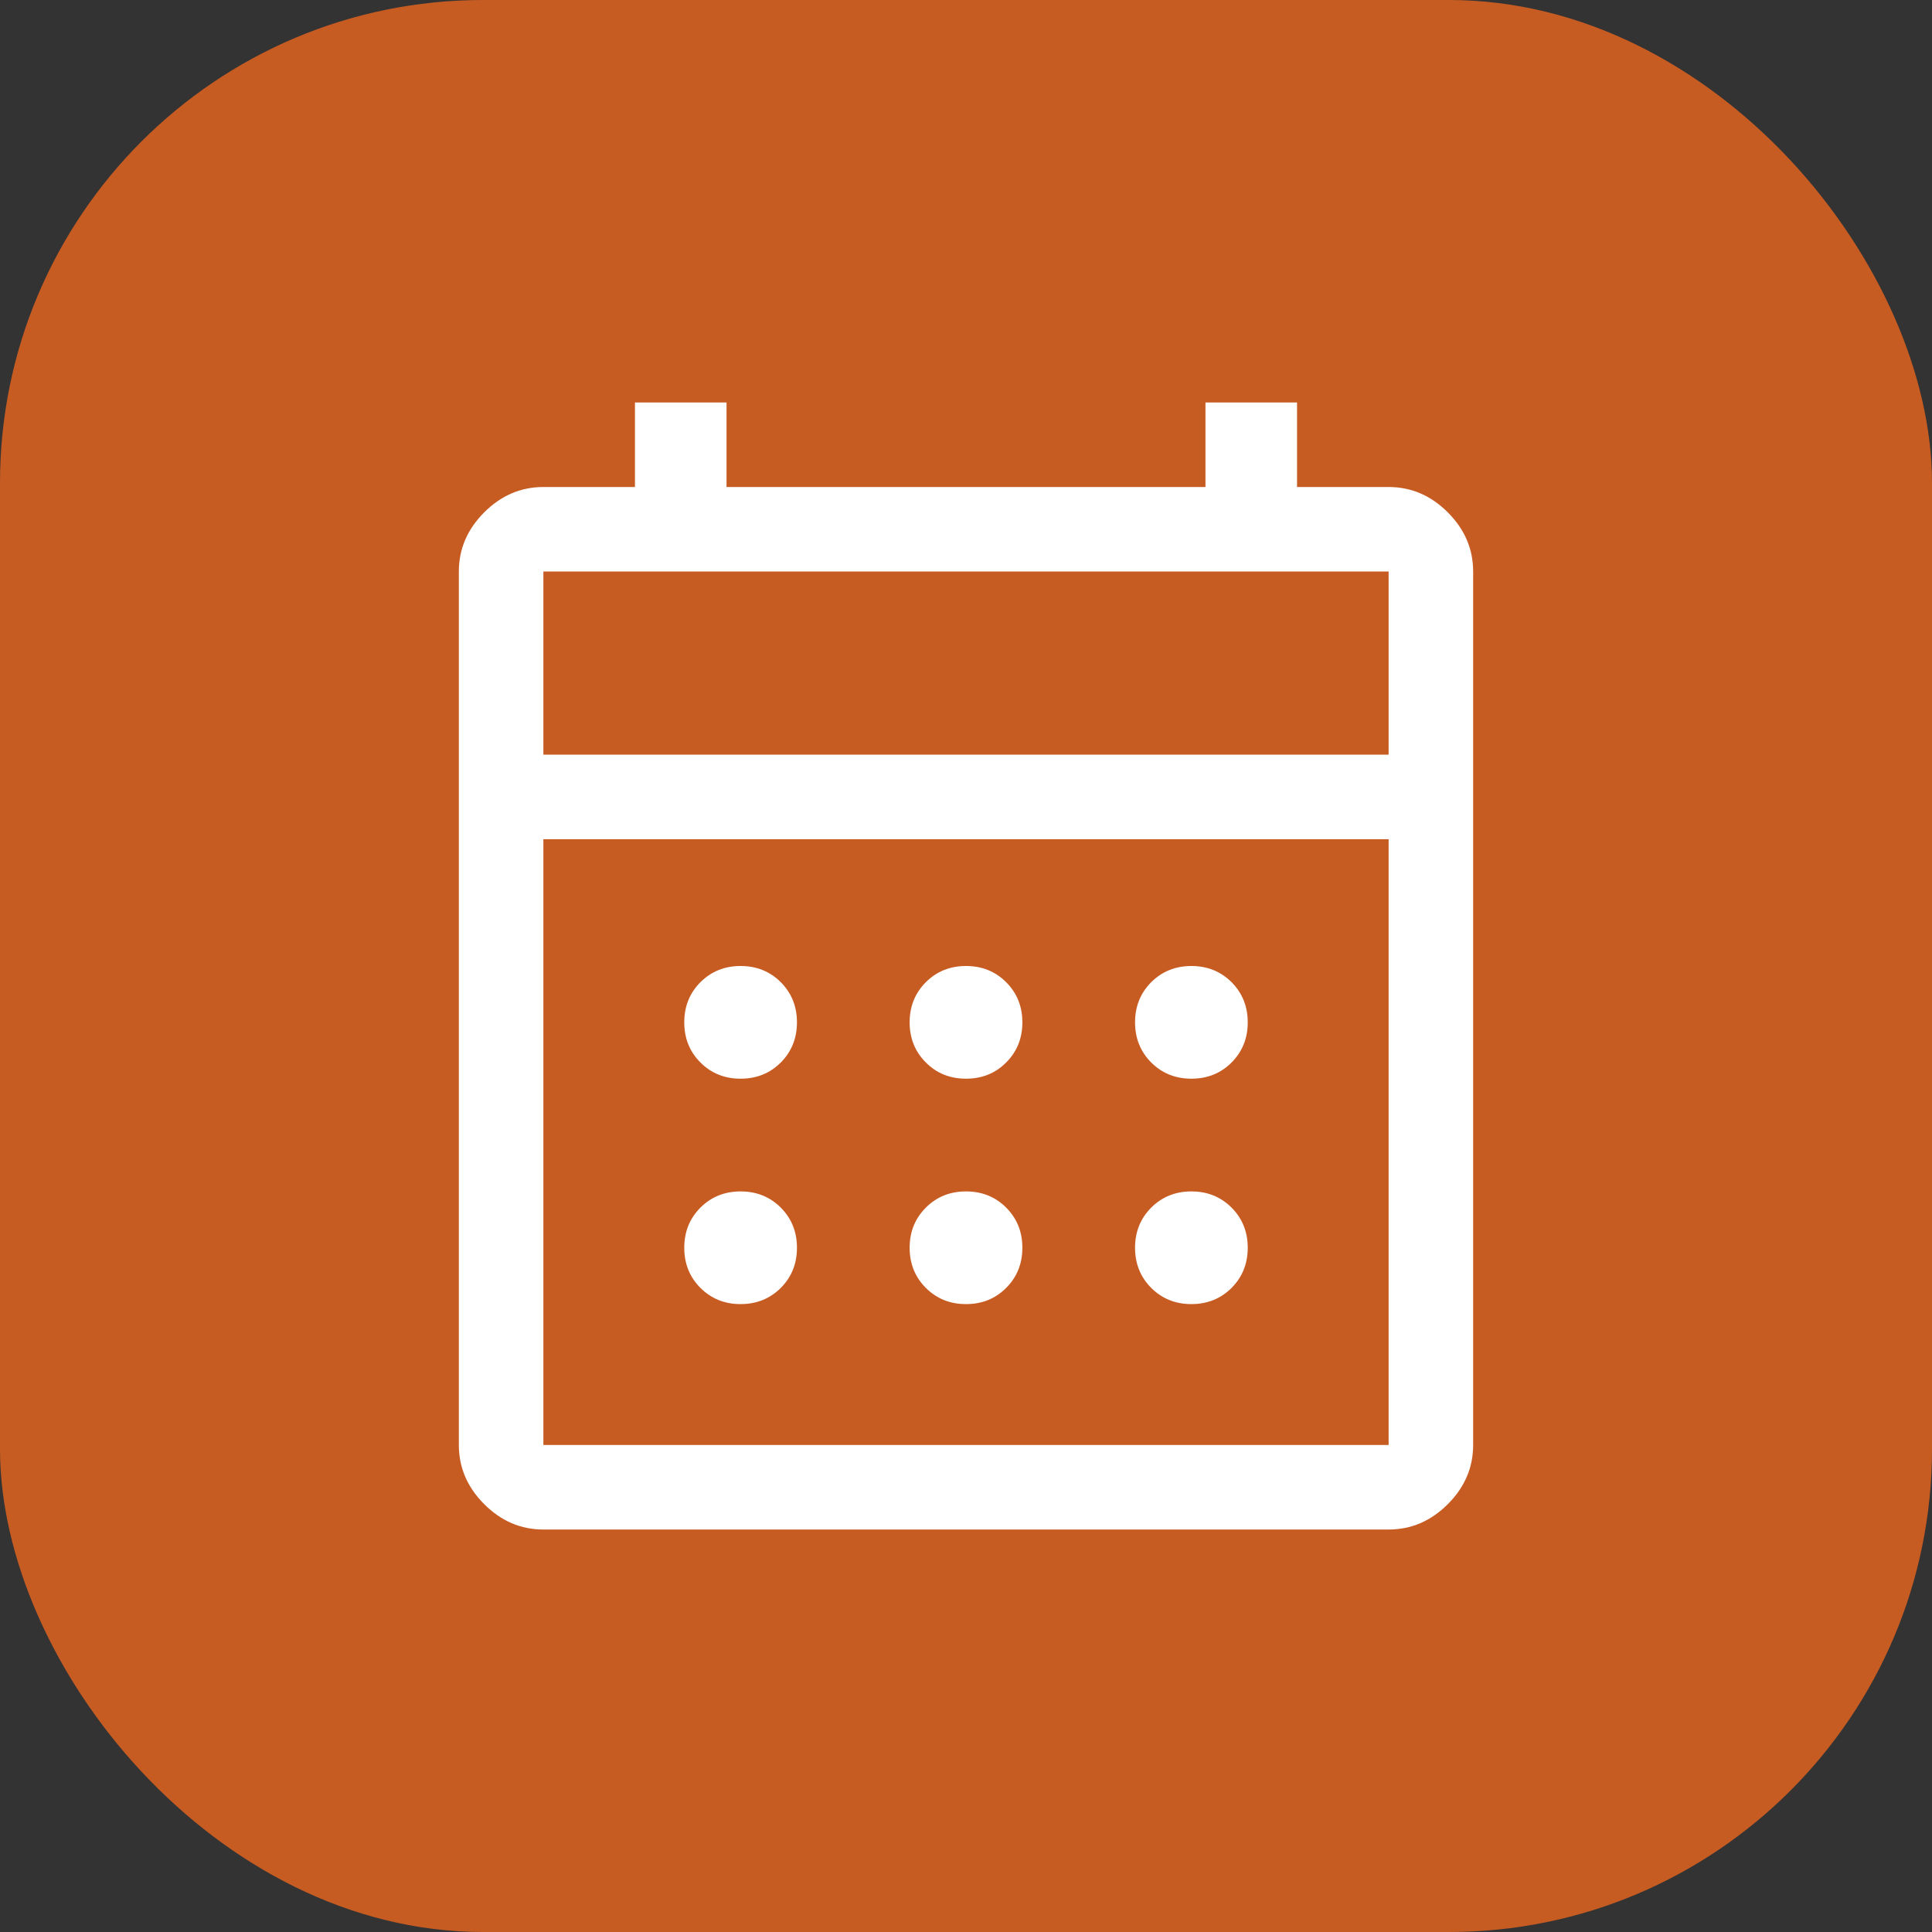
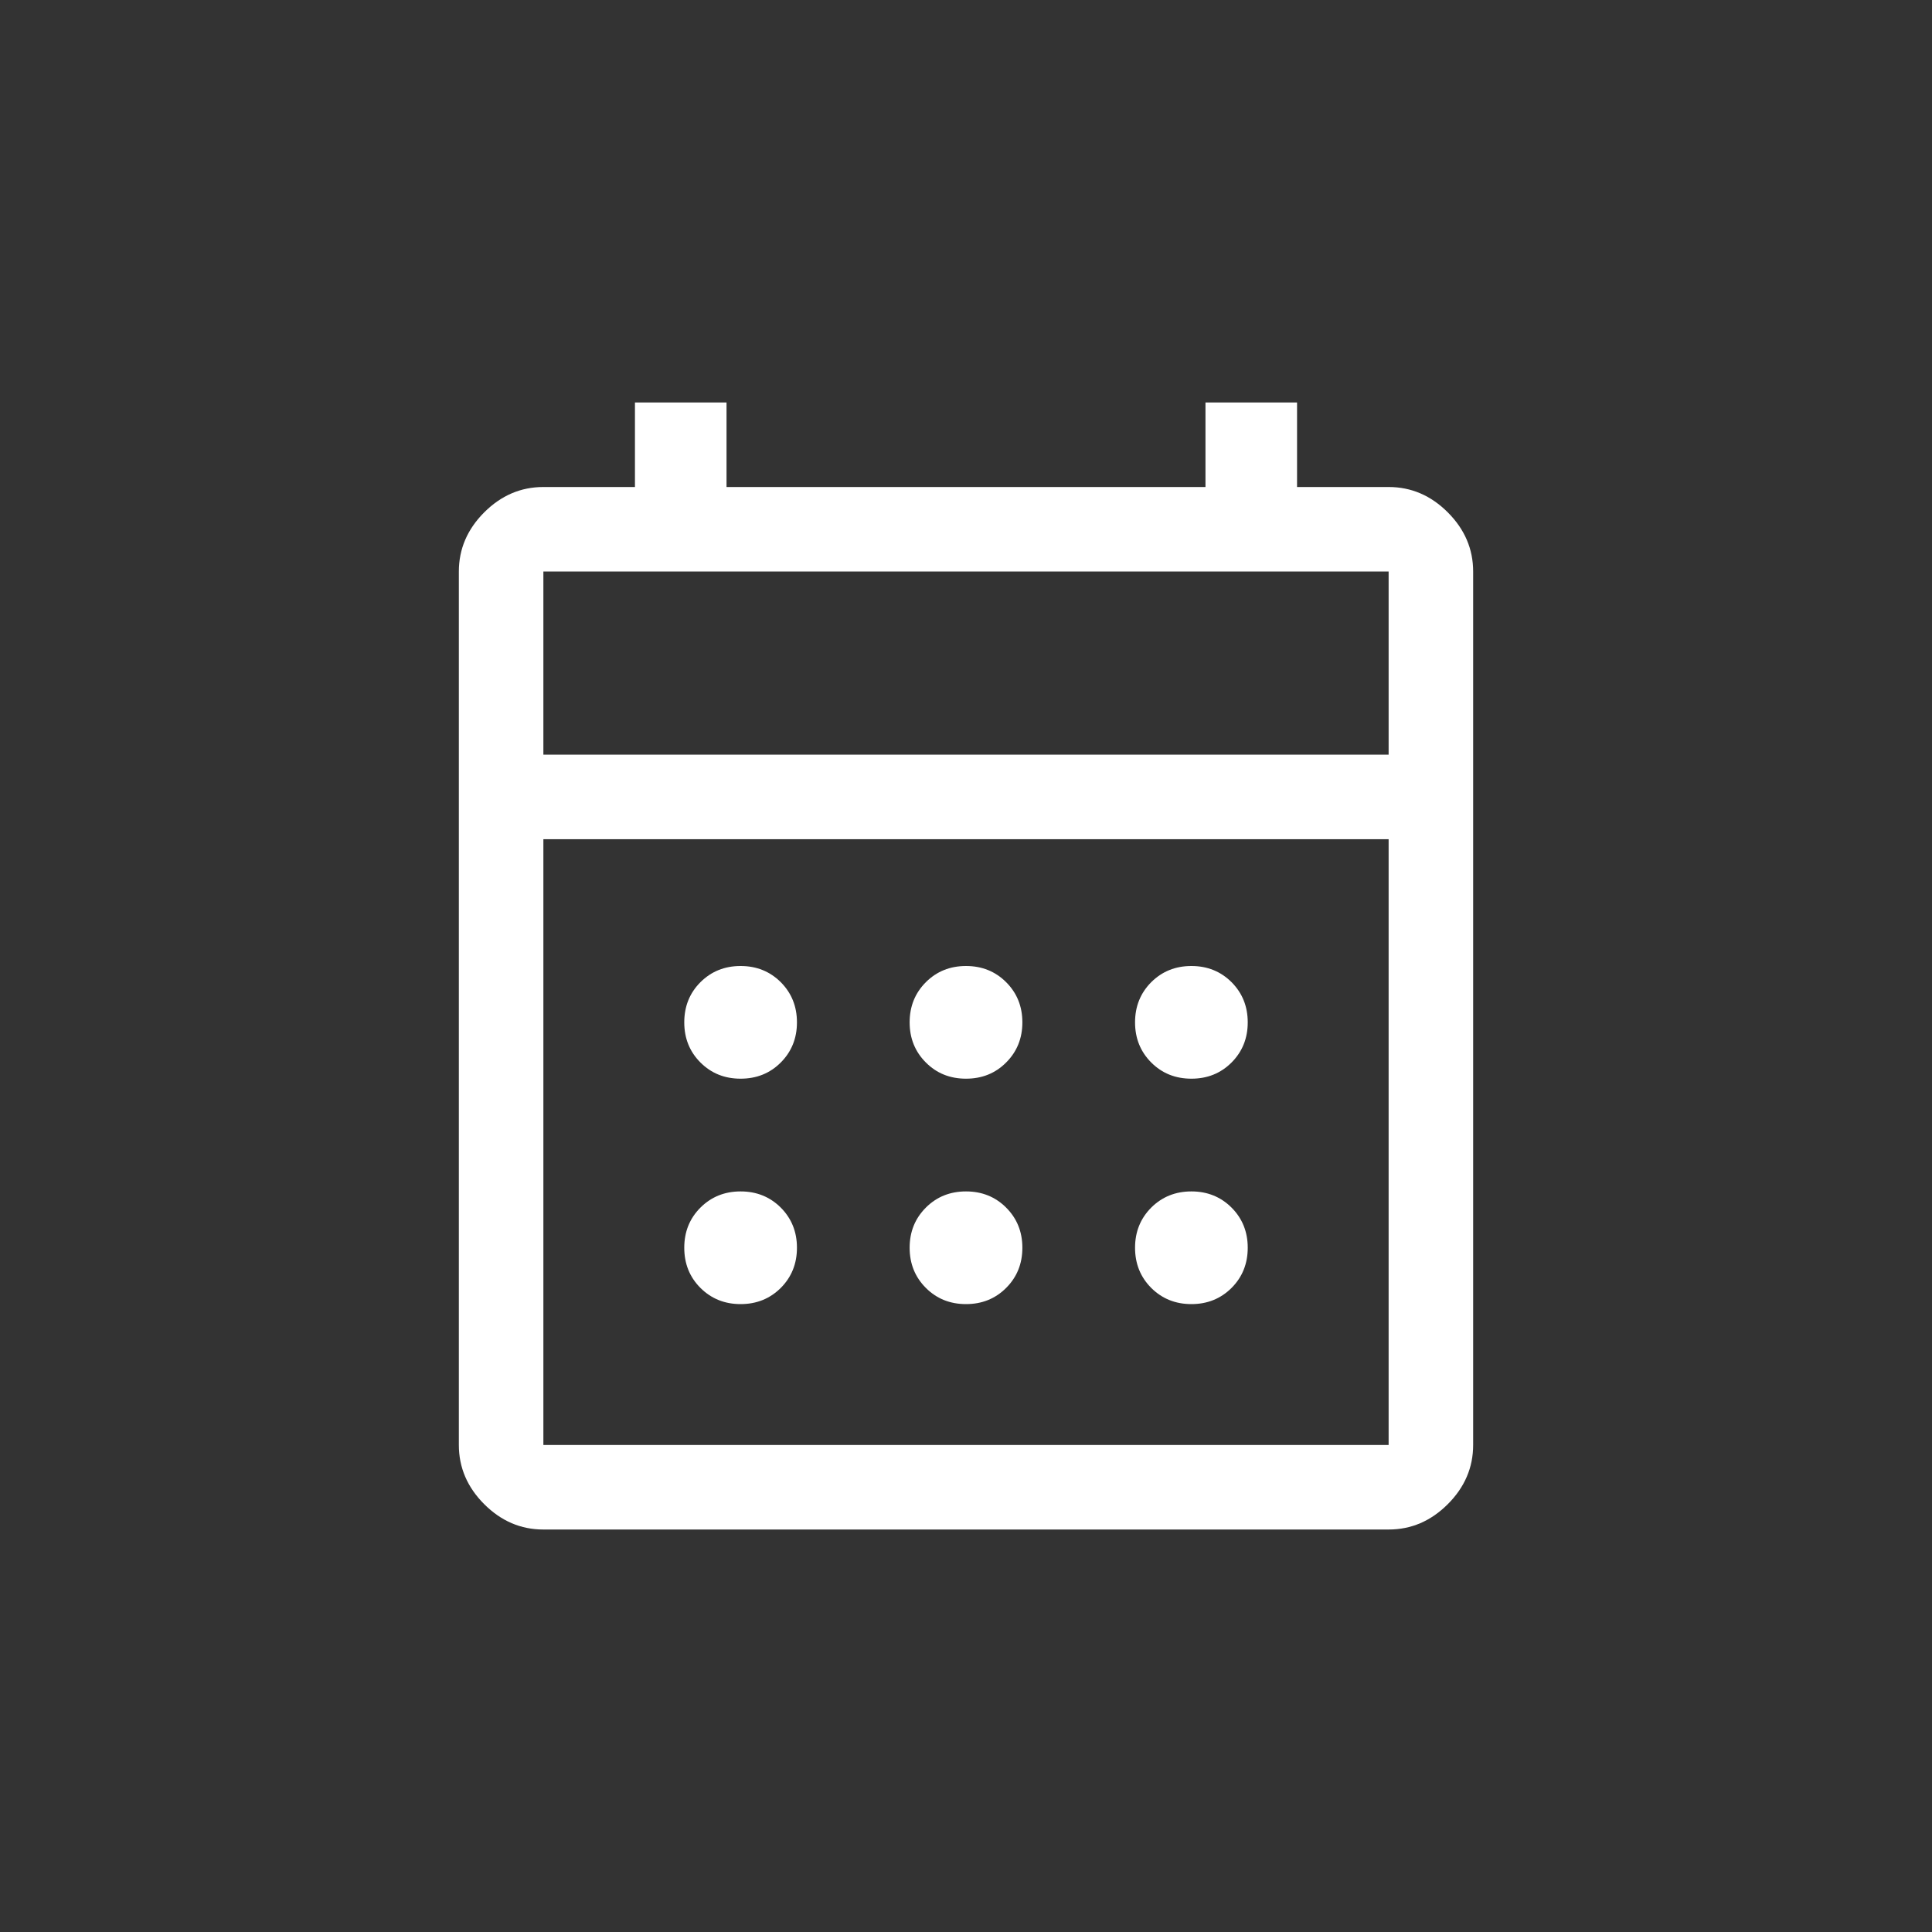
<svg xmlns="http://www.w3.org/2000/svg" fill="none" viewBox="0 0 40 40" height="40" width="40">
  <rect x="0" y="0" width="40" height="40" fill="#333333" stroke="none" />
-   <rect fill="#C75C23" rx="10" height="40" width="40" />
  <path fill="white" d="M11.25 31.667C10.783 31.667 10.375 31.492 10.025 31.142C9.675 30.792 9.5 30.383 9.5 29.917V11.833C9.5 11.367 9.675 10.958 10.025 10.608C10.375 10.258 10.783 10.083 11.25 10.083H13.146V8.333H15.042V10.083H24.958V8.333H26.854V10.083H28.75C29.217 10.083 29.625 10.258 29.975 10.608C30.325 10.958 30.5 11.367 30.5 11.833V29.917C30.5 30.383 30.325 30.792 29.975 31.142C29.625 31.492 29.217 31.667 28.75 31.667H11.25ZM11.25 29.917H28.75V17.375H11.25V29.917ZM11.25 15.625H28.75V11.833H11.25V15.625ZM20 22.333C19.669 22.333 19.392 22.222 19.169 21.998C18.945 21.774 18.833 21.497 18.833 21.167C18.833 20.836 18.945 20.559 19.169 20.335C19.392 20.112 19.669 20 20 20C20.331 20 20.608 20.112 20.831 20.335C21.055 20.559 21.167 20.836 21.167 21.167C21.167 21.497 21.055 21.774 20.831 21.998C20.608 22.222 20.331 22.333 20 22.333ZM15.333 22.333C15.003 22.333 14.726 22.222 14.502 21.998C14.278 21.774 14.167 21.497 14.167 21.167C14.167 20.836 14.278 20.559 14.502 20.335C14.726 20.112 15.003 20 15.333 20C15.664 20 15.941 20.112 16.165 20.335C16.388 20.559 16.5 20.836 16.5 21.167C16.5 21.497 16.388 21.774 16.165 21.998C15.941 22.222 15.664 22.333 15.333 22.333ZM24.667 22.333C24.336 22.333 24.059 22.222 23.835 21.998C23.612 21.774 23.5 21.497 23.5 21.167C23.5 20.836 23.612 20.559 23.835 20.335C24.059 20.112 24.336 20 24.667 20C24.997 20 25.274 20.112 25.498 20.335C25.721 20.559 25.833 20.836 25.833 21.167C25.833 21.497 25.721 21.774 25.498 21.998C25.274 22.222 24.997 22.333 24.667 22.333ZM20 27C19.669 27 19.392 26.888 19.169 26.665C18.945 26.441 18.833 26.164 18.833 25.833C18.833 25.503 18.945 25.226 19.169 25.002C19.392 24.779 19.669 24.667 20 24.667C20.331 24.667 20.608 24.779 20.831 25.002C21.055 25.226 21.167 25.503 21.167 25.833C21.167 26.164 21.055 26.441 20.831 26.665C20.608 26.888 20.331 27 20 27ZM15.333 27C15.003 27 14.726 26.888 14.502 26.665C14.278 26.441 14.167 26.164 14.167 25.833C14.167 25.503 14.278 25.226 14.502 25.002C14.726 24.779 15.003 24.667 15.333 24.667C15.664 24.667 15.941 24.779 16.165 25.002C16.388 25.226 16.5 25.503 16.5 25.833C16.5 26.164 16.388 26.441 16.165 26.665C15.941 26.888 15.664 27 15.333 27ZM24.667 27C24.336 27 24.059 26.888 23.835 26.665C23.612 26.441 23.5 26.164 23.5 25.833C23.5 25.503 23.612 25.226 23.835 25.002C24.059 24.779 24.336 24.667 24.667 24.667C24.997 24.667 25.274 24.779 25.498 25.002C25.721 25.226 25.833 25.503 25.833 25.833C25.833 26.164 25.721 26.441 25.498 26.665C25.274 26.888 24.997 27 24.667 27Z" />
</svg>